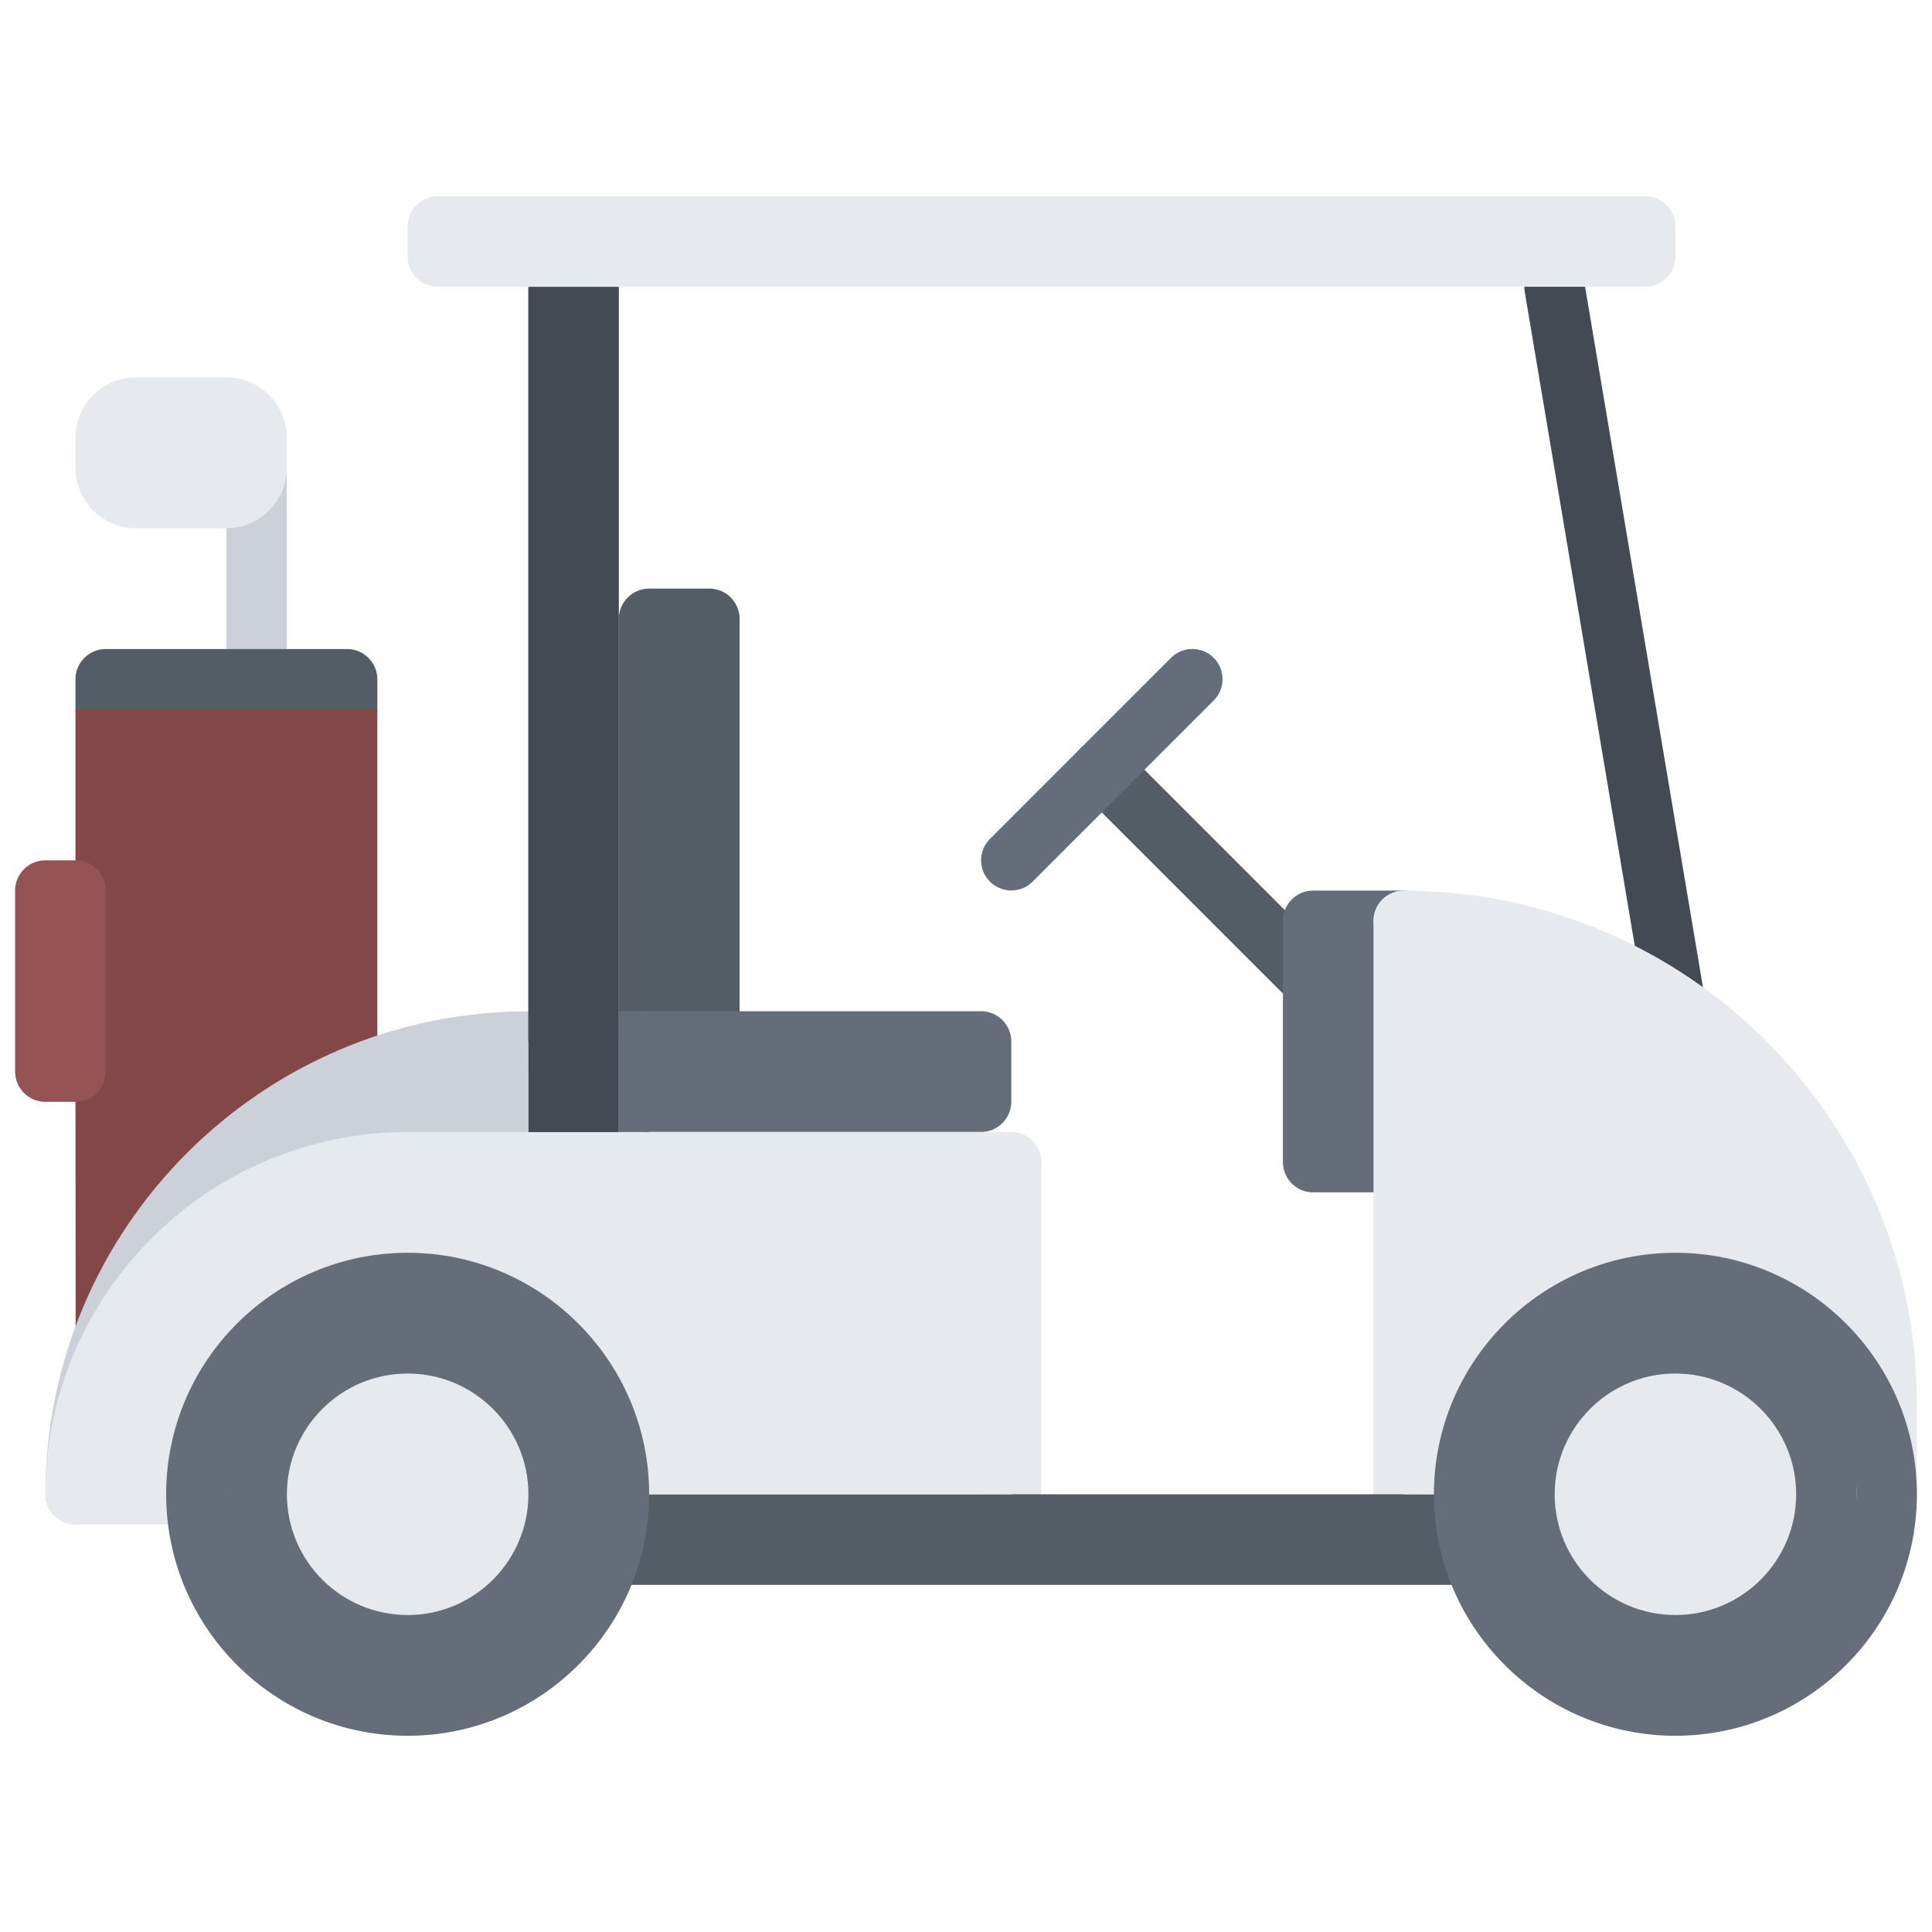
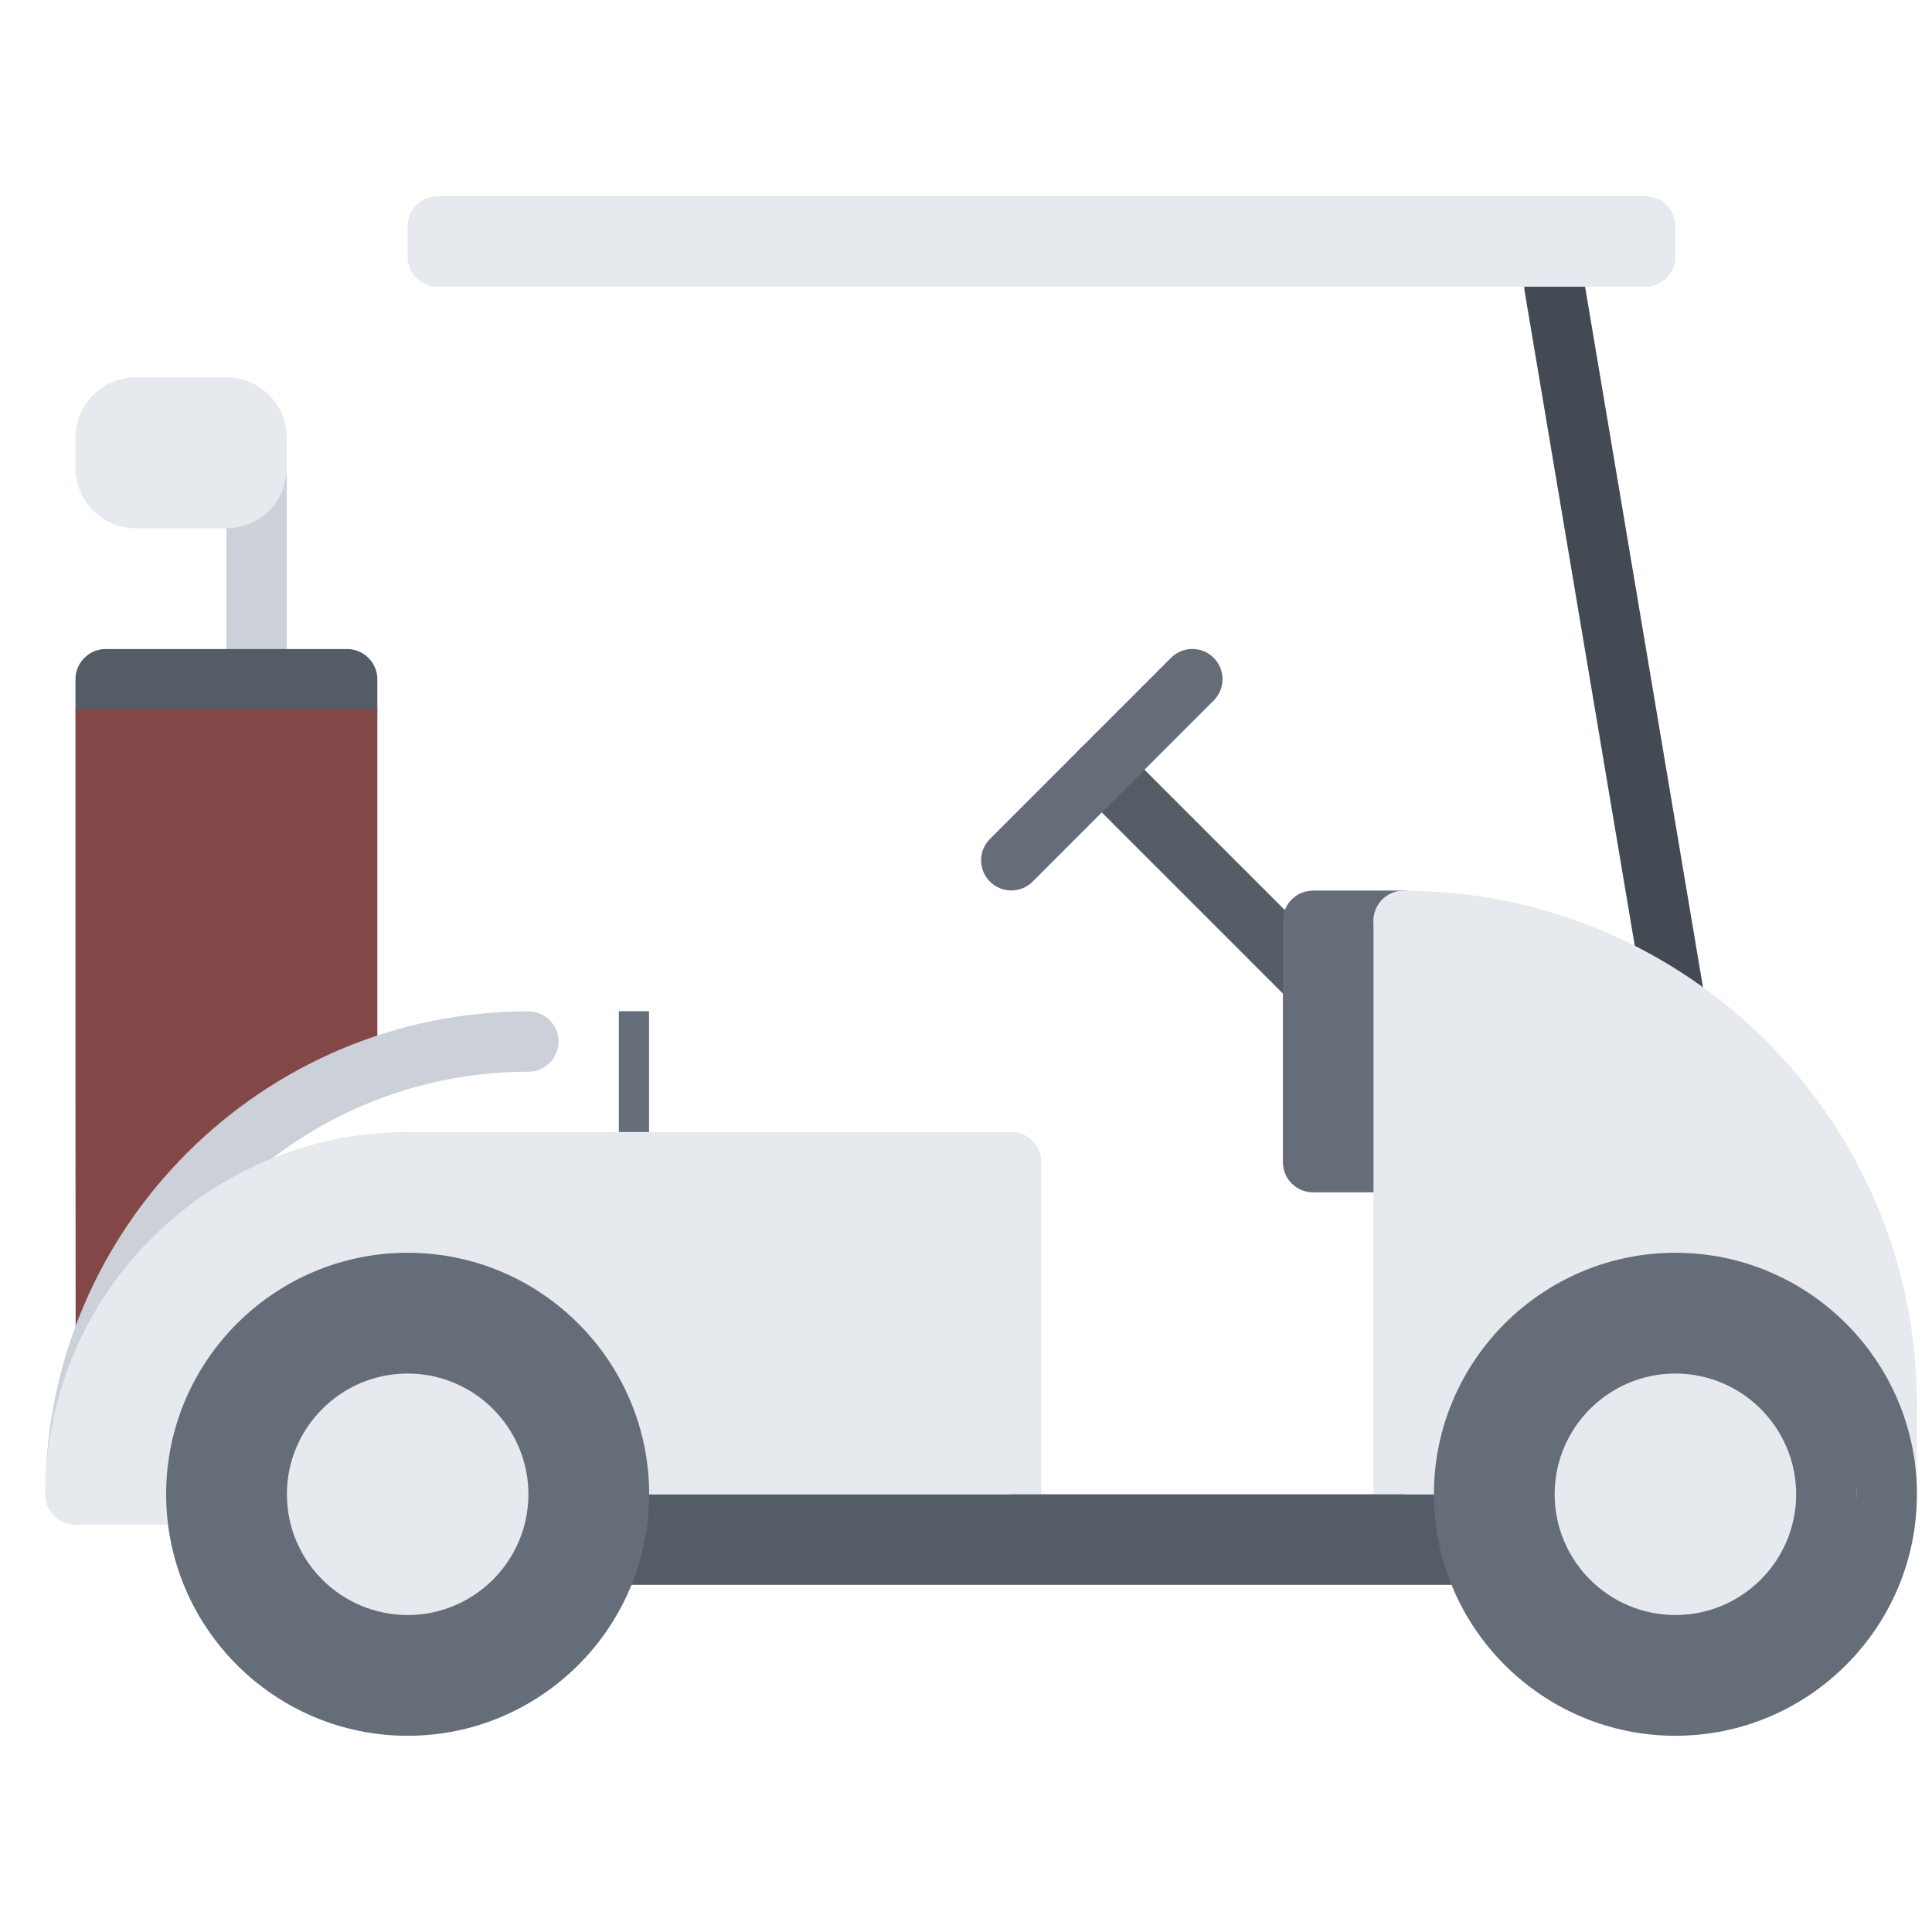
<svg xmlns="http://www.w3.org/2000/svg" id="icons" x="0px" y="0px" width="64px" height="64px" viewBox="0 0 64 64" xml:space="preserve">
  <g>
    <g>
      <path fill="#CCD1D9" d="M8.5,22.506c-0.553,0-1-0.447-1-1V15.5c0-0.553,0.447-1,1-1s1,0.447,1,1v6.006   C9.5,22.059,9.053,22.506,8.5,22.506z" />
    </g>
    <g>
      <path fill="#545C66" d="M11.5,21.5c0.551,0,1,0.451,1,1v1c0,0.551-0.449,1-1,1h-8c-0.549,0-1-0.449-1-1v-1c0-0.549,0.451-1,1-1h4   c0.551,0,1.451,0,2,0H11.5z" />
    </g>
    <g>
      <path fill="#844747" d="M2.5,28.5v-5h10v11.859c-5.629,1.98-9.709,7.24-9.969,13.49C2.51,49.059,2.51,49.279,2.51,49.5l-0.01-13   V28.5z" />
    </g>
    <g>
      <path fill="#CCD1D9" d="M2.504,50.5c-0.553,0-1-0.447-1-1c0-8.82,7.176-15.998,15.998-15.998c0.553,0,1,0.447,1,1s-0.447,1-1,1   c-7.719,0-13.998,6.279-13.998,13.998C3.504,50.053,3.057,50.5,2.504,50.5z" />
    </g>
    <g>
-       <path fill="#545C66" d="M23.5,19.498c0.551,0,1,0.451,1,1V34.5c0,0.551-0.449,1-1,1h-2c-0.549,0-1-0.449-1-1V20.498   c0-0.549,0.451-1,1-1H23.5z" />
-     </g>
+       </g>
    <g>
      <path fill="#545C66" d="M43.498,33.498c-0.256,0-0.512-0.098-0.707-0.293l-7-7c-0.391-0.391-0.391-1.023,0-1.414   s1.023-0.391,1.414,0l7,7c0.391,0.391,0.391,1.023,0,1.414C44.01,33.4,43.754,33.498,43.498,33.498z" />
    </g>
    <g>
      <path fill="#656D78" d="M33.5,29.498c-0.256,0-0.512-0.098-0.707-0.293c-0.391-0.391-0.391-1.023,0-1.414l5.998-6   c0.391-0.391,1.023-0.391,1.414,0s0.391,1.023,0,1.414l-5.998,6C34.012,29.4,33.756,29.498,33.5,29.498z" />
    </g>
    <g>
      <polygon fill="#656D78" points="46.5,30.51 46.5,38.5 43.5,38.5 43.5,32.5 43.5,30.5 46.5,30.5   " />
    </g>
    <g>
      <path fill="#656D78" d="M46.498,39.498h-3c-0.553,0-1-0.447-1-1v-7.996c0-0.553,0.447-1,1-1h3c0.553,0,1,0.447,1,1v7.996   C47.498,39.051,47.051,39.498,46.498,39.498z M44.498,37.498h1v-5.996h-1V37.498z" />
    </g>
    <g>
      <path fill="#E6E9ED" d="M33.494,50.502c-0.553,0-1-0.447-1-1v-11c0-0.553,0.447-1,1-1s1,0.447,1,1v11   C34.494,50.055,34.047,50.502,33.494,50.502z" />
    </g>
    <g>
      <path fill="#434A54" d="M55.492,34.268c-0.479,0-0.902-0.346-0.984-0.834l-4-23.77c-0.092-0.545,0.275-1.061,0.82-1.152   c0.547-0.09,1.061,0.277,1.152,0.82l4,23.77c0.092,0.545-0.275,1.061-0.82,1.152C55.604,34.264,55.547,34.268,55.492,34.268z" />
    </g>
    <g>
      <path fill="#E6E9ED" d="M62.5,47.504c-0.553,0-1-0.447-1-1c0-8.27-6.729-14.998-15-14.998c-0.553,0-1-0.447-1-1s0.447-1,1-1   c9.373,0,17,7.625,17,16.998C63.5,47.057,63.053,47.504,62.5,47.504z" />
    </g>
    <g>
      <path fill="#E6E9ED" d="M46.498,50.5c-0.553,0-1-0.447-1-1V30.506c0-0.553,0.447-1,1-1s1,0.447,1,1V49.5   C47.498,50.053,47.051,50.5,46.498,50.5z" />
    </g>
    <g>
-       <polygon fill="#434A54" points="20.5,34.5 20.5,38.5 17.5,38.5 17.5,34.5 17.5,9.5 20.5,9.5 20.5,20.5   " />
-     </g>
+       </g>
    <g>
-       <path fill="#965353" d="M2.5,28.5c0.551,0,1,0.449,1,1v6c0,0.549-0.449,1-1,1h-1c-0.549,0-1-0.451-1-1v-6c0-0.551,0.451-1,1-1H2.5   z" />
-     </g>
+       </g>
    <g>
      <path fill="#E6E9ED" d="M13.5,7.5c0-0.551,0.451-1,1-1h40c0.551,0,1,0.449,1,1v1c0,0.549-0.449,1-1,1h-2c-0.549,0-1.449,0-2,0h-29   c-0.549,0-1.449,0-2,0h-1c-0.549,0-1.449,0-2,0h-2c-0.549,0-1-0.451-1-1V7.5z" />
    </g>
    <g>
      <path fill="#545C66" d="M48.5,49.5c0,1.07,0.24,2.09,0.68,3H19.83c0.439-0.91,0.68-1.92,0.68-3H33.5h1h12H48.5z" />
    </g>
    <g>
      <path fill="#E6E9ED" d="M55.5,46.5c1.66,0,3,1.34,3,3s-1.34,3-3,3s-3-1.34-3-3S53.84,46.5,55.5,46.5z" />
    </g>
    <g>
      <path fill="#656D78" d="M55.5,42.5c3.871,0,7,3.129,7,7c0,3.869-3.129,7-7,7c-2.799,0-5.199-1.631-6.32-4   c-0.439-0.91-0.68-1.93-0.68-3C48.5,45.629,51.631,42.5,55.5,42.5z M58.5,49.5c0-1.66-1.34-3-3-3s-3,1.34-3,3s1.34,3,3,3   S58.5,51.16,58.5,49.5z" />
    </g>
    <g>
      <path fill="#E6E9ED" d="M62.5,49.5c0-3.871-3.129-7-7-7c-3.869,0-7,3.129-7,7h-2v-11v-7.99c3.34,0,6.43,1.02,9,2.76   c4.23,2.881,7,7.73,7,13.23V49.5z" />
    </g>
    <g>
-       <path fill="#656D78" d="M32.5,33.498c0.551,0,1,0.451,1,1v2c0,0.551-0.449,1-1,1h-11c-0.549,0-1-0.449-1-1v-2c0-0.549,0.451-1,1-1   h2c0.551,0,1.451,0,2,0H32.5z" />
-     </g>
+       </g>
    <g>
-       <path fill="#CCD1D9" d="M17.5,34.5v4h-3.99c-5.869,0-10.65,4.57-10.979,10.35c0.26-6.25,4.34-11.51,9.969-13.49   C14.07,34.799,15.75,34.5,17.5,34.5z" />
-     </g>
+       </g>
    <g>
      <path fill="#E6E9ED" d="M33.5,38.5v11H20.51c0-3.871-3.139-7-7-7c-3.869,0-7,3.129-7,7h-4c0-0.221,0-0.441,0.021-0.65   C2.859,43.07,7.641,38.5,13.51,38.5h3.99h3H33.5z" />
    </g>
    <g>
      <path fill="#E6E9ED" d="M13.51,46.5c1.65,0,3,1.34,3,3s-1.35,3-3,3c-1.66,0-3-1.34-3-3S11.85,46.5,13.51,46.5z" />
    </g>
    <g>
      <path fill="#656D78" d="M20.51,49.5c0,1.08-0.24,2.09-0.68,3c-1.119,2.369-3.529,4-6.32,4c-3.869,0-7-3.131-7-7   c0-3.871,3.131-7,7-7C17.371,42.5,20.51,45.629,20.51,49.5z M16.51,49.5c0-1.66-1.35-3-3-3c-1.66,0-3,1.34-3,3s1.34,3,3,3   C15.16,52.5,16.51,51.16,16.51,49.5z" />
    </g>
    <g>
      <path fill="#E6E9ED" d="M13.504,53.5c-2.207,0-4-1.793-4-4c0-2.205,1.793-4,4-4c2.205,0,4,1.795,4,4   C17.504,51.707,15.709,53.5,13.504,53.5z M13.504,47.5c-1.104,0-2,0.898-2,2c0,1.104,0.896,2,2,2c1.102,0,2-0.896,2-2   C15.504,48.398,14.605,47.5,13.504,47.5z" />
    </g>
    <g>
      <path fill="#E6E9ED" d="M55.5,53.5c-2.207,0-4-1.793-4-4c0-2.205,1.793-4,4-4c2.205,0,4,1.795,4,4   C59.5,51.707,57.705,53.5,55.5,53.5z M55.5,47.5c-1.104,0-2,0.898-2,2c0,1.104,0.896,2,2,2c1.102,0,2-0.896,2-2   C57.5,48.398,56.602,47.5,55.5,47.5z" />
    </g>
    <g>
      <path fill="#E6E9ED" d="M62.5,50.5c-0.553,0-1-0.447-1-1v-2.996c0-0.553,0.447-1,1-1s1,0.447,1,1V49.5   C63.5,50.053,63.053,50.5,62.5,50.5z" />
    </g>
    <g>
      <path fill="#656D78" d="M55.5,57.5c-4.412,0-8-3.588-8-8c0-4.41,3.588-8,8-8c4.41,0,8,3.59,8,8C63.5,53.912,59.91,57.5,55.5,57.5z    M55.5,43.5c-3.309,0-6,2.691-6,6s2.691,6,6,6s6-2.691,6-6S58.809,43.5,55.5,43.5z" />
    </g>
    <g>
      <path fill="#E6E9ED" d="M6.504,50.5H2.506c-0.553,0-1-0.447-1-1s0.447-1,1-1h3.998c0.553,0,1,0.447,1,1S7.057,50.5,6.504,50.5z" />
    </g>
    <g>
      <path fill="#E6E9ED" d="M2.504,50.5c-0.553,0-1-0.447-1-1c0-6.617,5.383-12,12-12c0.553,0,1,0.447,1,1s-0.447,1-1,1   c-5.514,0-10,4.486-10,10C3.504,50.053,3.057,50.5,2.504,50.5z" />
    </g>
    <g>
      <path fill="#E6E9ED" d="M33.494,39.502h-19.99c-0.553,0-1-0.447-1-1s0.447-1,1-1h19.99c0.553,0,1,0.447,1,1   S34.047,39.502,33.494,39.502z" />
    </g>
    <g>
      <path fill="#656D78" d="M13.504,57.5c-4.412,0-8-3.588-8-8c0-4.41,3.588-8,8-8c4.41,0,8,3.59,8,8   C21.504,53.912,17.914,57.5,13.504,57.5z M13.504,43.5c-3.309,0-6,2.691-6,6s2.691,6,6,6s6-2.691,6-6S16.813,43.5,13.504,43.5z" />
    </g>
    <rect x="20.5" y="33.498" fill="#656D78" width="1" height="4.002" />
    <path fill="#E6E9ED" d="M7.5,12.5h-3c-1.102,0-2,0.896-2,2v1c0,1.102,0.898,2,2,2h3c1.104,0,2-0.898,2-2v-1  C9.5,13.396,8.604,12.5,7.5,12.5z" />
  </g>
</svg>